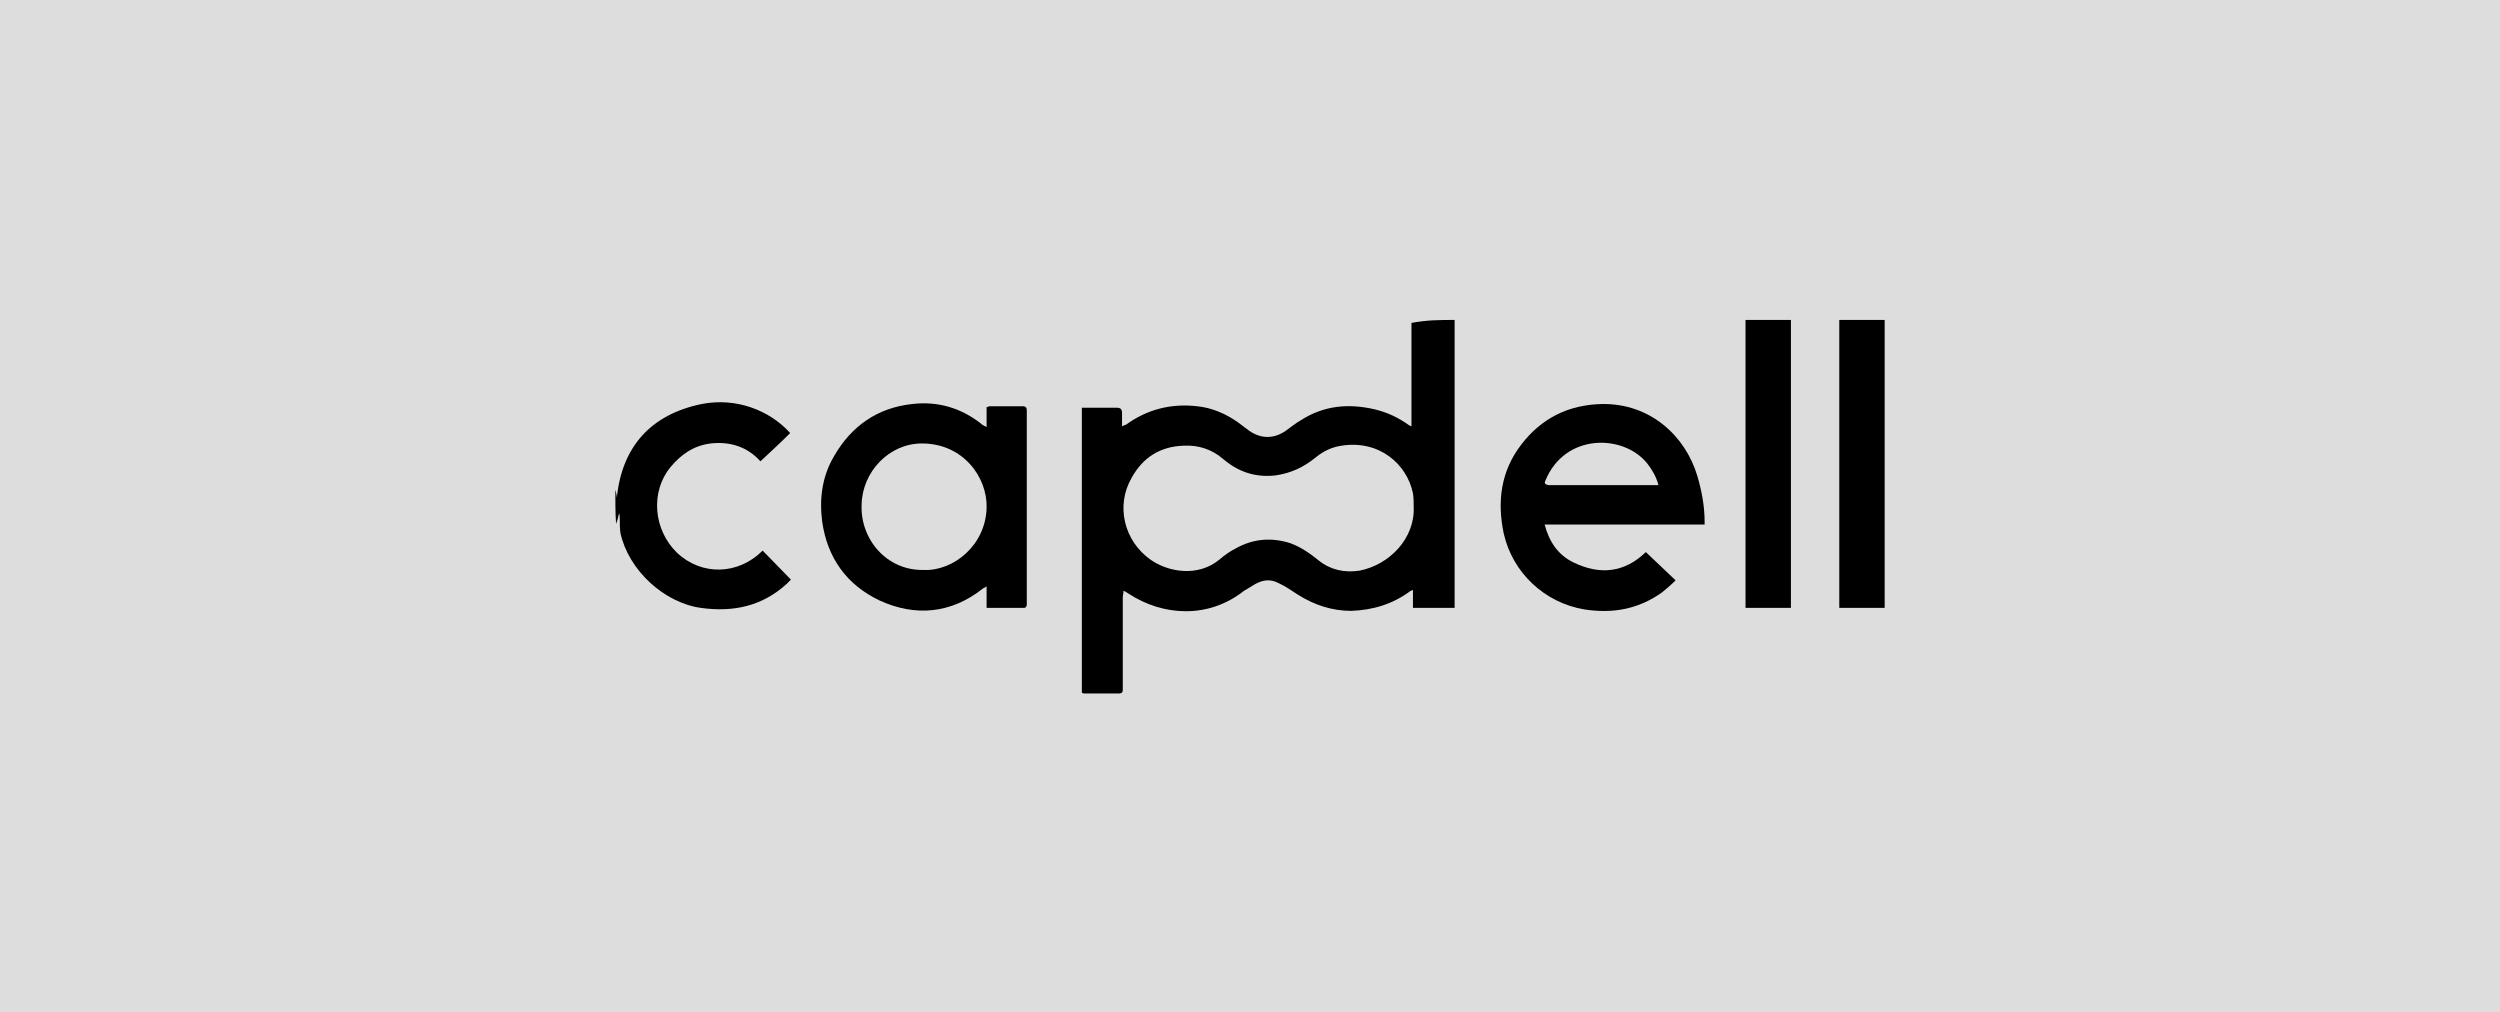
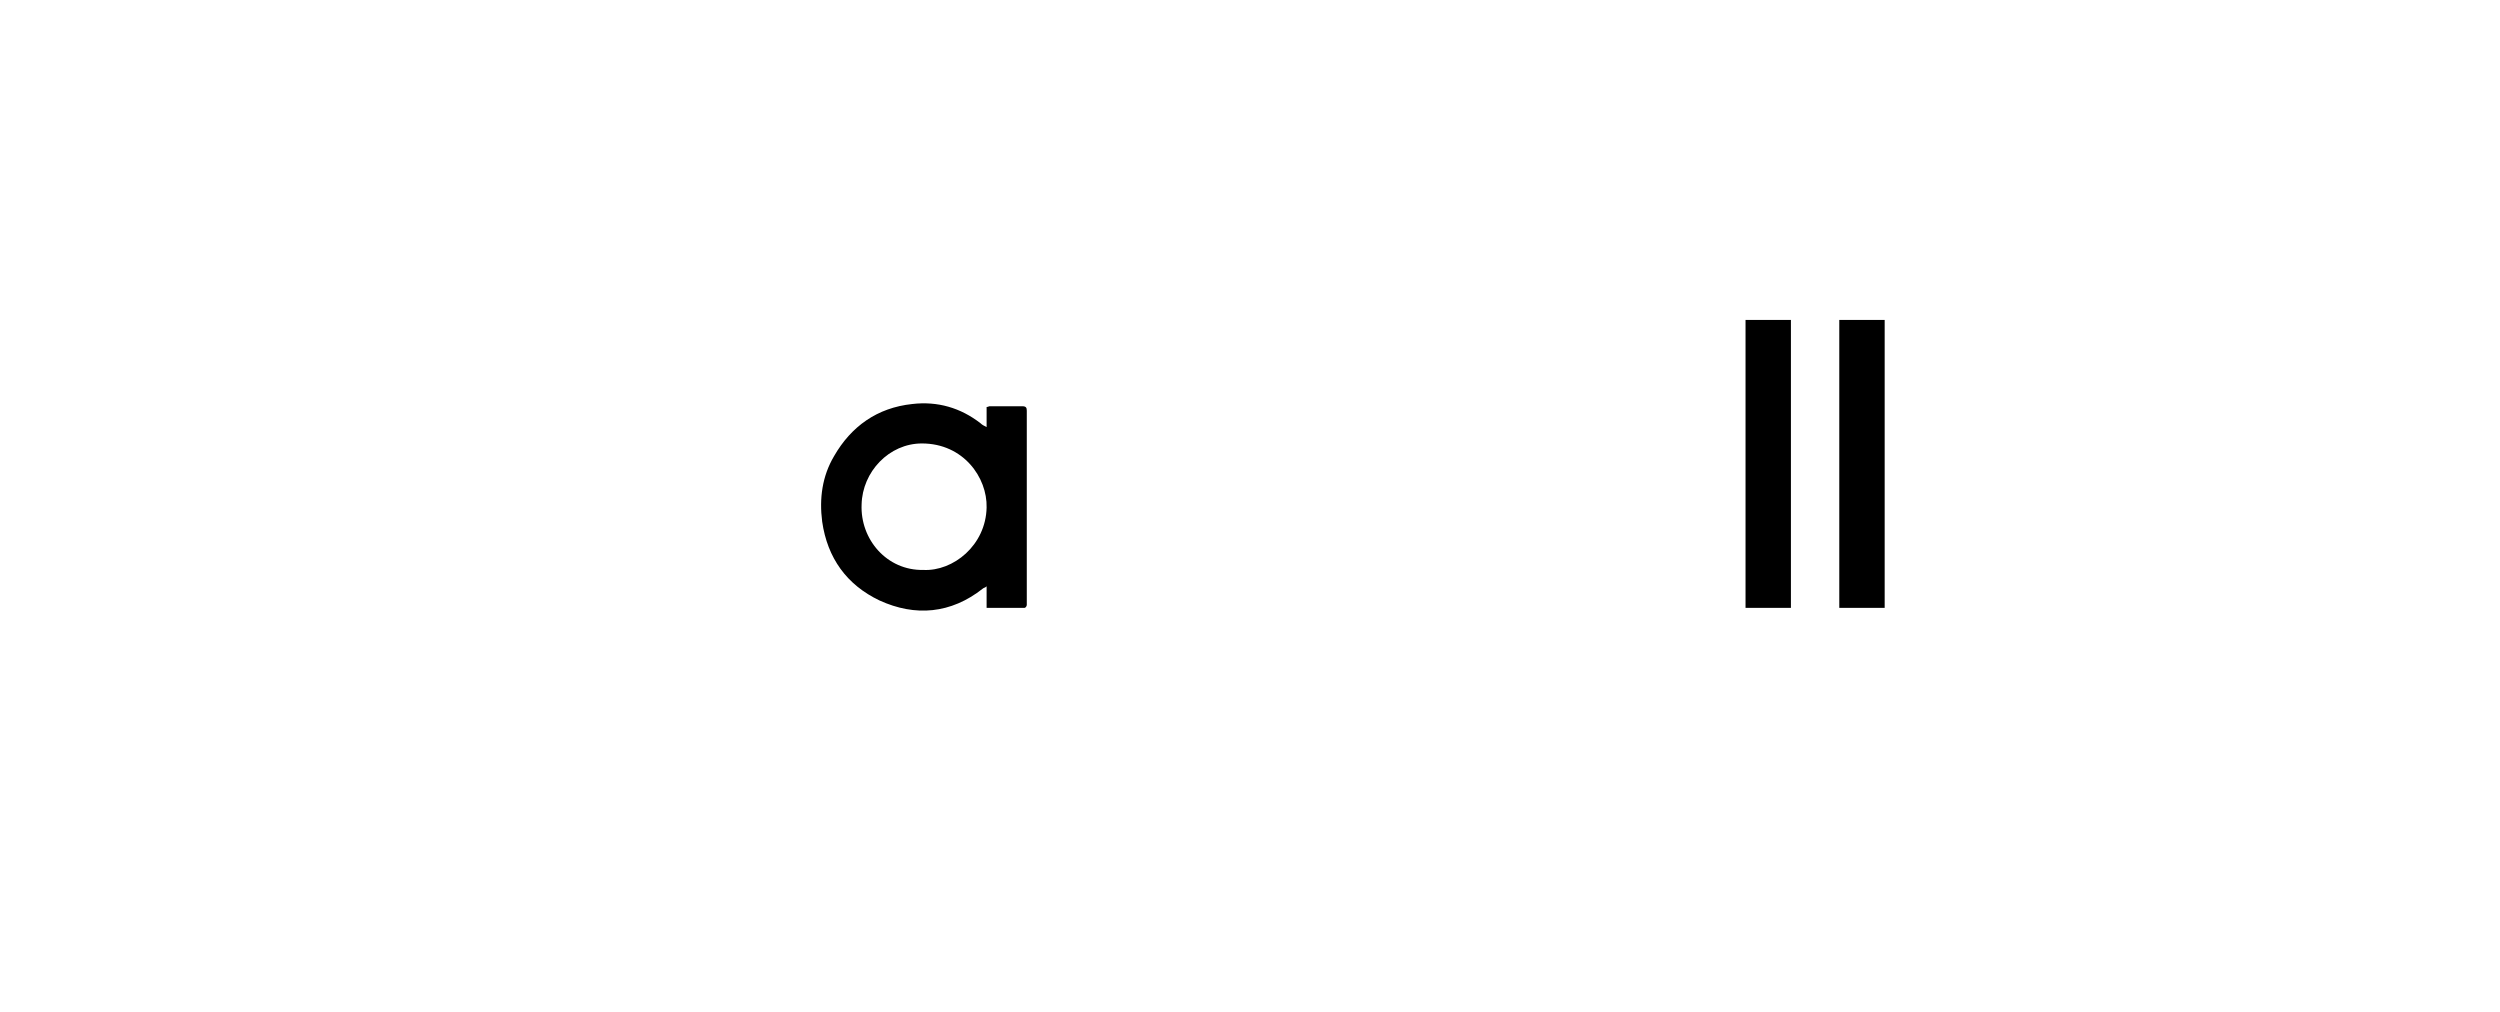
<svg xmlns="http://www.w3.org/2000/svg" version="1.0" id="Capa_1" x="0px" y="0px" viewBox="0 0 336 136" xml:space="preserve">
-   <rect fill="#DDDDDD" width="336" height="136" />
  <g>
-     <path d="M195.5,43c0,12.9,0,25.7,0,38.7c-1.9,0-3.7,0-5.6,0c0-0.8,0-1.6,0-2.4c-0.1,0-0.2,0.1-0.3,0.1c-2.4,1.8-5.1,2.6-8,2.7   c-2.6,0-5-0.8-7.2-2.2c-0.8-0.5-1.6-1.1-2.5-1.5c-1.1-0.6-2.1-0.5-3.2,0.1c-0.5,0.3-1,0.6-1.5,0.9c-4.8,3.8-10.9,3.4-15.5,0.4   c-0.2-0.1-0.4-0.3-0.7-0.4c0,0.4-0.1,0.6-0.1,0.8c0,4.1,0,8.2,0,12.4c0,0.3,0,0.6-0.5,0.6c-1.6,0-3.1,0-4.7,0c-0.1,0-0.1,0-0.3-0.1   c0-12.8,0-25.5,0-38.3c0.2,0,0.5,0,0.7,0c1.3,0,2.7,0,4,0c0.5,0,0.7,0.2,0.7,0.7c0,0.6,0,1.1,0,1.8c0.2-0.1,0.4-0.2,0.5-0.2   c2.9-2.1,6.1-2.9,9.6-2.5c2,0.2,3.8,1,5.4,2.1c0.5,0.4,1.1,0.8,1.6,1.2c1.6,1.1,3.3,1.1,4.9,0c0.7-0.5,1.3-1,2-1.4   c3.1-2,6.4-2.3,9.9-1.5c1.7,0.4,3.2,1.1,4.6,2.1c0.1,0.1,0.2,0.1,0.4,0.2c0-4.7,0-9.3,0-13.9C191.8,43,193.6,43,195.5,43z    M190,68.1c0-0.6,0-1.2-0.1-1.8c-0.8-3.9-4.5-7.2-9.6-6.4c-1.3,0.2-2.4,0.7-3.5,1.6c-1.6,1.3-3.3,2.1-5.4,2.4c-2.7,0.3-5-0.5-7-2.2   c-1.5-1.3-3.3-1.9-5.3-1.8c-3.2,0.1-5.5,1.6-7,4.3c-2.2,3.8-1,8.5,2.5,11c2.4,1.7,6.4,2.4,9.3,0c0.7-0.6,1.4-1.1,2.2-1.5   c2.3-1.3,4.8-1.5,7.3-0.7c1.4,0.5,2.7,1.4,3.8,2.3c1.6,1.3,3.5,1.7,5.5,1.4C186.8,75.9,190.2,72.3,190,68.1z" />
-     <path d="M82.7,65.8c0.1,0.4,0.2,0.8,0.2,1.1c0.7-6.9,4.6-11.2,11.4-12.6c4.6-0.9,9.1,0.8,11.9,3.9c-1.3,1.3-2.6,2.5-4,3.8   c-1.7-1.9-4-2.7-6.7-2.4c-2.3,0.3-4,1.5-5.4,3.2c-2.7,3.3-2.3,8.4,0.9,11.5c3.3,3.1,8.2,3,11.5-0.3c1.3,1.3,2.5,2.6,3.8,3.9   c-0.2,0.2-0.4,0.4-0.6,0.6c-3.3,3-7.2,3.8-11.5,3.2c-5-0.7-9.7-5.1-10.8-10c-0.1-0.6-0.1-1.2-0.1-1.9c0-0.3,0-0.6-0.1-0.8   c-0.1,0.5-0.2,0.9-0.4,1.4C82.7,69,82.7,67.4,82.7,65.8z" />
    <path d="M240.7,43c0,12.9,0,25.7,0,38.7c-2,0-4,0-6.1,0c0-12.9,0-25.8,0-38.7C236.7,43,238.7,43,240.7,43z" />
    <path d="M253.3,81.7c-2,0-4,0-6.1,0c0-12.9,0-25.8,0-38.7c2,0,4,0,6.1,0C253.3,55.9,253.3,68.8,253.3,81.7z" />
    <path d="M132.6,81.7c0-1,0-1.9,0-2.9c-0.2,0.2-0.4,0.2-0.5,0.3c-4.3,3.4-9.1,3.8-13.9,1.6c-4.4-2.1-7-5.7-7.7-10.6   c-0.4-3.1,0-6.1,1.6-8.8c2.3-4,5.8-6.5,10.5-7c3.4-0.4,6.5,0.5,9.2,2.6c0.2,0.2,0.4,0.3,0.8,0.5c0-1,0-1.9,0-2.7   c0.2,0,0.3-0.1,0.4-0.1c1.5,0,3,0,4.4,0c0.5,0,0.6,0.2,0.6,0.6c0,8.7,0,17.4,0,26.1c0,0.2-0.2,0.4-0.3,0.4   C135.9,81.7,134.3,81.7,132.6,81.7z M124.1,76.6c4,0.2,8.4-3.3,8.5-8.4c0.1-4-3.1-8.6-8.7-8.6c-4.4,0-8,3.8-8.1,8.2   C115.6,72.5,119.2,76.7,124.1,76.6z" />
-     <path d="M229.1,70.5c-3.6,0-7.2,0-10.8,0c-3.6,0-7.1,0-10.7,0c0.6,2.3,1.8,4.1,3.9,5.1c3.5,1.7,6.8,1.4,9.7-1.4   c1.3,1.2,2.6,2.5,4,3.8c-0.6,0.6-1.2,1.1-1.8,1.6c-3.2,2.3-6.7,2.9-10.5,2.3c-5.3-0.9-9.6-4.9-10.8-10.2c-0.9-4.3-0.4-8.4,2.4-12   c2.7-3.5,6.3-5.3,10.8-5.4c6.5-0.1,11.2,4.3,12.8,9.6c0.6,2,1,4.1,1,6.2C229.1,70.2,229.1,70.3,229.1,70.5z M222.9,65.2   c-0.3-1.1-0.8-2-1.5-2.9c-3.2-4-11.1-4.1-13.7,2.3c-0.2,0.4,0,0.5,0.4,0.6c0.2,0,0.3,0,0.5,0c3.1,0,6.2,0,9.3,0   C219.5,65.2,221.1,65.2,222.9,65.2z" />
  </g>
</svg>